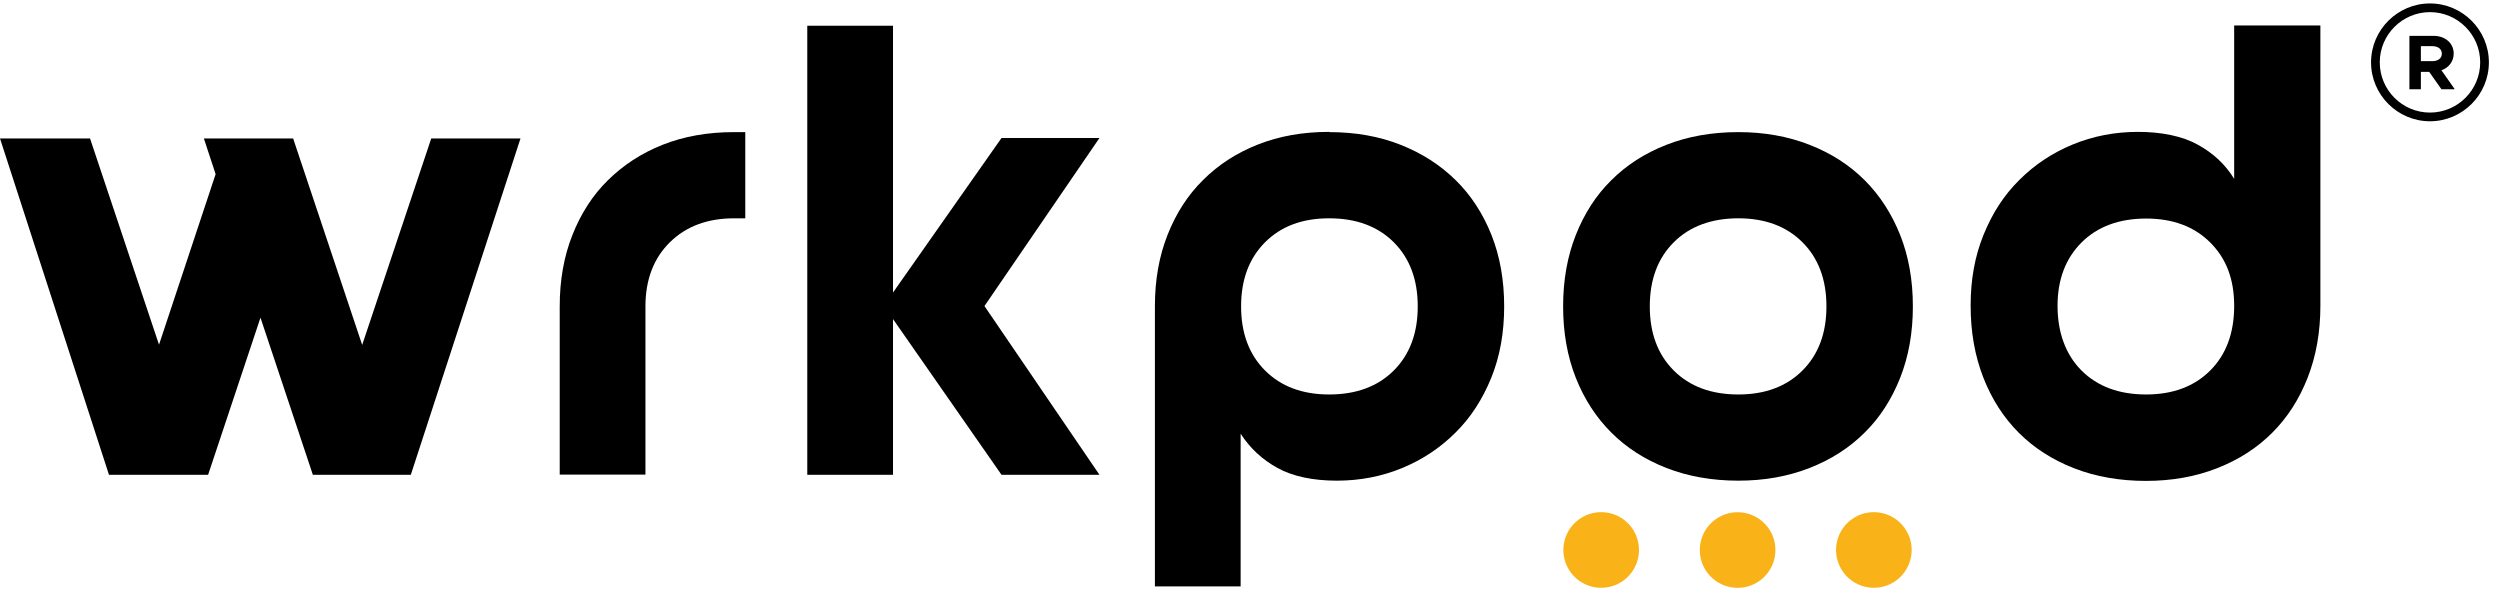
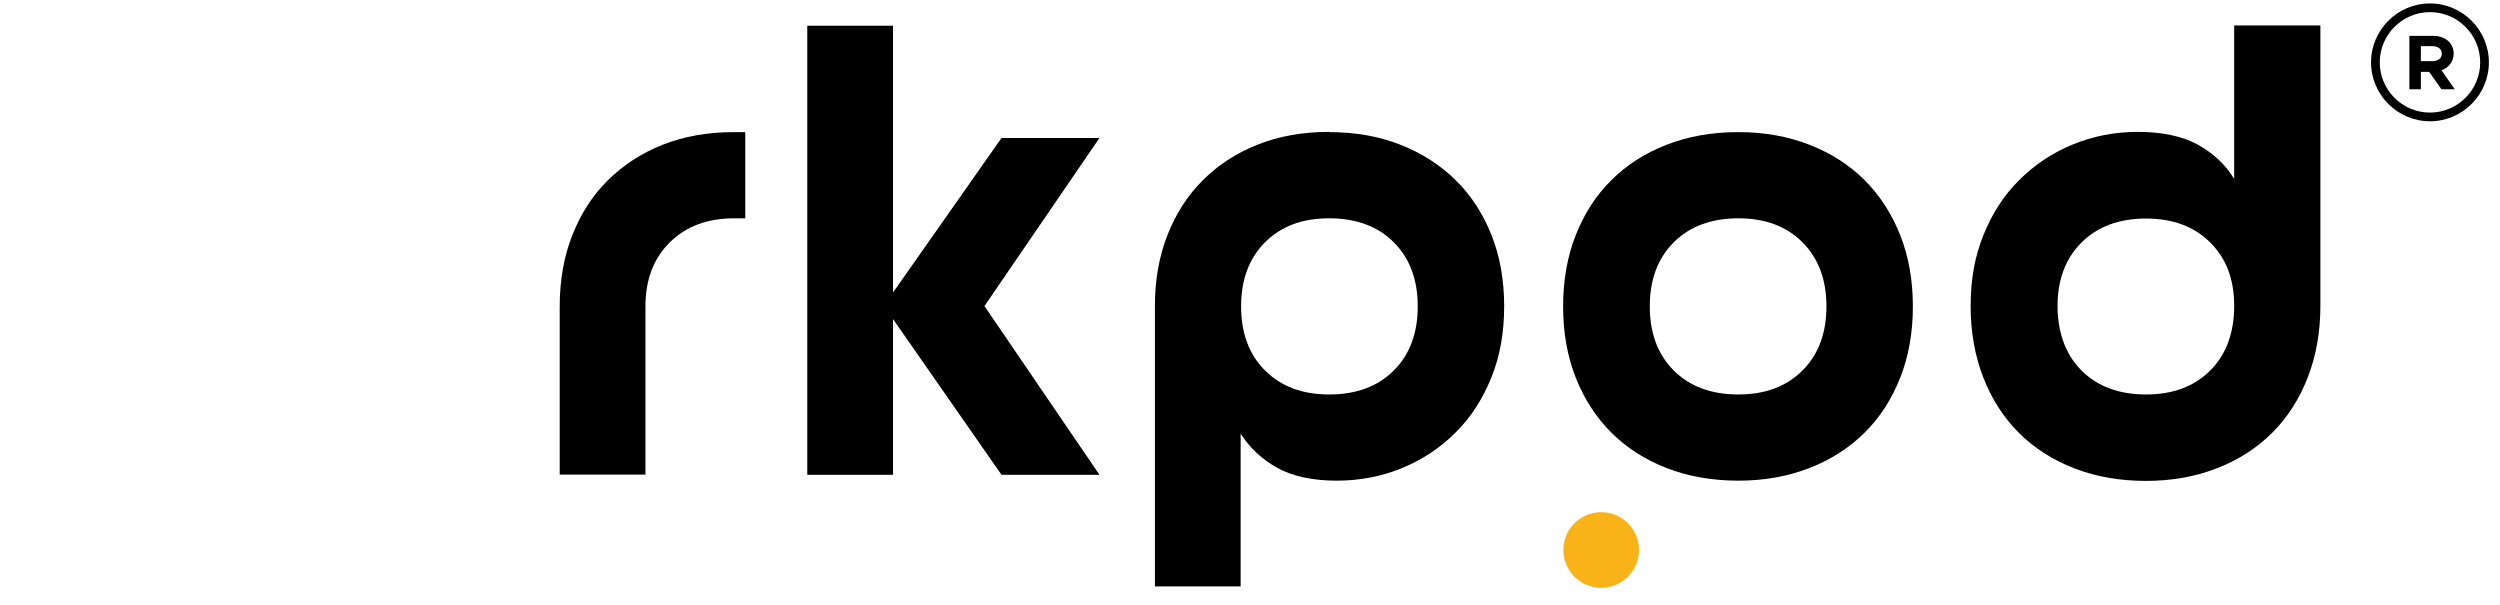
<svg xmlns="http://www.w3.org/2000/svg" width="157" height="38" viewBox="0 0 157 38" fill="none">
-   <path d="M5.649 8.68L9.986 21.646L13.541 10.937L12.803 8.695H18.409L22.745 21.661L27.082 8.695H32.687L25.799 29.818H19.648L16.358 19.95L13.069 29.818H6.844L0 8.695H5.649V8.68Z" fill="black" />
  <path d="M46.803 8.297V13.71H46.11C44.428 13.71 43.086 14.212 42.068 15.215C41.05 16.218 40.534 17.56 40.534 19.242V29.803H35.15V19.242C35.15 17.59 35.416 16.1 35.947 14.758C36.478 13.415 37.215 12.265 38.174 11.321C39.133 10.377 40.269 9.624 41.611 9.093C42.953 8.562 44.443 8.297 46.095 8.297H46.788H46.803Z" fill="black" />
  <path d="M61.819 19.212L69.047 29.818H62.896L56.081 20.038V29.818H50.697V1.615H56.081V18.371L62.896 8.665H69.047L61.819 19.227V19.212Z" fill="black" />
  <path d="M83.473 8.297C85.125 8.297 86.615 8.562 87.957 9.093C89.299 9.624 90.45 10.362 91.423 11.321C92.397 12.279 93.134 13.43 93.665 14.757C94.196 16.1 94.462 17.59 94.462 19.242C94.462 20.894 94.196 22.383 93.651 23.726C93.105 25.068 92.367 26.218 91.409 27.163C90.45 28.121 89.344 28.859 88.06 29.39C86.777 29.921 85.405 30.186 83.945 30.186C82.484 30.186 81.186 29.921 80.228 29.39C79.269 28.859 78.502 28.151 77.912 27.236V36.824H72.528V19.227C72.528 17.575 72.793 16.085 73.325 14.743C73.856 13.4 74.593 12.25 75.552 11.306C76.511 10.347 77.646 9.61 78.989 9.079C80.331 8.547 81.821 8.282 83.473 8.282V8.297ZM83.473 24.773C85.169 24.773 86.526 24.271 87.529 23.268C88.532 22.265 89.034 20.923 89.034 19.242C89.034 17.56 88.532 16.218 87.529 15.215C86.526 14.212 85.169 13.71 83.473 13.71C81.776 13.71 80.449 14.212 79.446 15.215C78.443 16.218 77.941 17.56 77.941 19.242C77.941 20.923 78.443 22.265 79.446 23.268C80.449 24.271 81.791 24.773 83.473 24.773Z" fill="black" />
  <path d="M109.168 8.297C110.791 8.297 112.28 8.562 113.637 9.093C114.995 9.624 116.145 10.362 117.104 11.321C118.063 12.279 118.8 13.43 119.331 14.758C119.862 16.1 120.128 17.59 120.128 19.242C120.128 20.894 119.862 22.383 119.331 23.726C118.8 25.068 118.063 26.219 117.104 27.163C116.145 28.121 114.995 28.859 113.637 29.39C112.28 29.921 110.791 30.186 109.168 30.186C107.546 30.186 106.012 29.921 104.654 29.39C103.297 28.859 102.147 28.121 101.188 27.163C100.229 26.204 99.492 25.068 98.961 23.726C98.43 22.383 98.164 20.894 98.164 19.242C98.164 17.59 98.43 16.1 98.961 14.758C99.492 13.415 100.229 12.265 101.188 11.321C102.147 10.362 103.297 9.624 104.654 9.093C106.012 8.562 107.516 8.297 109.168 8.297ZM109.168 24.773C110.85 24.773 112.192 24.271 113.195 23.268C114.198 22.265 114.7 20.923 114.7 19.242C114.7 17.56 114.198 16.218 113.195 15.215C112.192 14.212 110.85 13.71 109.168 13.71C107.487 13.71 106.115 14.212 105.112 15.215C104.109 16.218 103.607 17.56 103.607 19.242C103.607 20.923 104.109 22.265 105.112 23.268C106.115 24.271 107.472 24.773 109.168 24.773Z" fill="black" />
  <path d="M145.72 1.6V19.197C145.72 20.849 145.454 22.354 144.923 23.711C144.392 25.068 143.655 26.218 142.696 27.177C141.737 28.136 140.587 28.874 139.23 29.405C137.873 29.936 136.383 30.201 134.76 30.201C133.138 30.201 131.604 29.936 130.247 29.405C128.89 28.874 127.739 28.136 126.78 27.177C125.821 26.218 125.084 25.068 124.553 23.711C124.022 22.354 123.756 20.849 123.756 19.197C123.756 17.545 124.022 16.085 124.568 14.743C125.113 13.4 125.851 12.25 126.81 11.306C127.768 10.347 128.875 9.609 130.158 9.078C131.441 8.547 132.813 8.282 134.273 8.282C135.734 8.282 137.047 8.547 138.005 9.078C138.979 9.609 139.746 10.318 140.306 11.232V1.6H145.69H145.72ZM134.775 24.773C136.456 24.773 137.799 24.271 138.802 23.268C139.805 22.265 140.306 20.908 140.306 19.212C140.306 17.516 139.805 16.232 138.802 15.229C137.799 14.226 136.456 13.725 134.775 13.725C133.093 13.725 131.722 14.226 130.719 15.229C129.716 16.232 129.214 17.56 129.214 19.212C129.214 20.864 129.716 22.265 130.719 23.268C131.722 24.271 133.079 24.773 134.775 24.773Z" fill="black" />
  <path d="M101.771 36.578C102.897 35.905 103.265 34.447 102.593 33.321C101.921 32.195 100.463 31.827 99.337 32.499C98.21 33.171 97.842 34.629 98.514 35.755C99.187 36.882 100.645 37.25 101.771 36.578Z" fill="#F9B217" />
-   <path d="M110.339 36.581C111.466 35.909 111.834 34.451 111.162 33.325C110.489 32.199 109.031 31.83 107.905 32.503C106.779 33.175 106.411 34.633 107.083 35.759C107.755 36.885 109.213 37.253 110.339 36.581Z" fill="#F9B217" />
-   <path d="M118.895 36.578C120.021 35.905 120.39 34.447 119.717 33.321C119.045 32.195 117.587 31.827 116.461 32.499C115.335 33.171 114.967 34.629 115.639 35.755C116.311 36.882 117.769 37.25 118.895 36.578Z" fill="#F9B217" />
  <path fill-rule="evenodd" clip-rule="evenodd" d="M152.602 0.762C154.34 0.762 155.756 2.178 155.756 3.916C155.756 5.654 154.34 7.07 152.602 7.07C150.864 7.07 149.449 5.654 149.449 3.916C149.449 2.178 150.864 0.762 152.602 0.762ZM152.602 0.216C154.638 0.216 156.302 1.88 156.302 3.916C156.302 5.952 154.638 7.616 152.602 7.616C150.566 7.616 148.902 5.952 148.902 3.916C148.902 1.88 150.566 0.216 152.602 0.216Z" fill="black" />
  <path d="M152.031 2.898H152.751C153.099 2.898 153.347 3.072 153.347 3.369C153.347 3.667 153.099 3.841 152.751 3.841H152.031V2.898ZM154.142 5.58L153.322 4.412C153.769 4.263 154.092 3.866 154.092 3.369C154.092 2.699 153.546 2.252 152.826 2.252H151.311V5.604H152.031V4.512H152.552L153.322 5.604H154.142V5.58Z" fill="black" />
</svg>